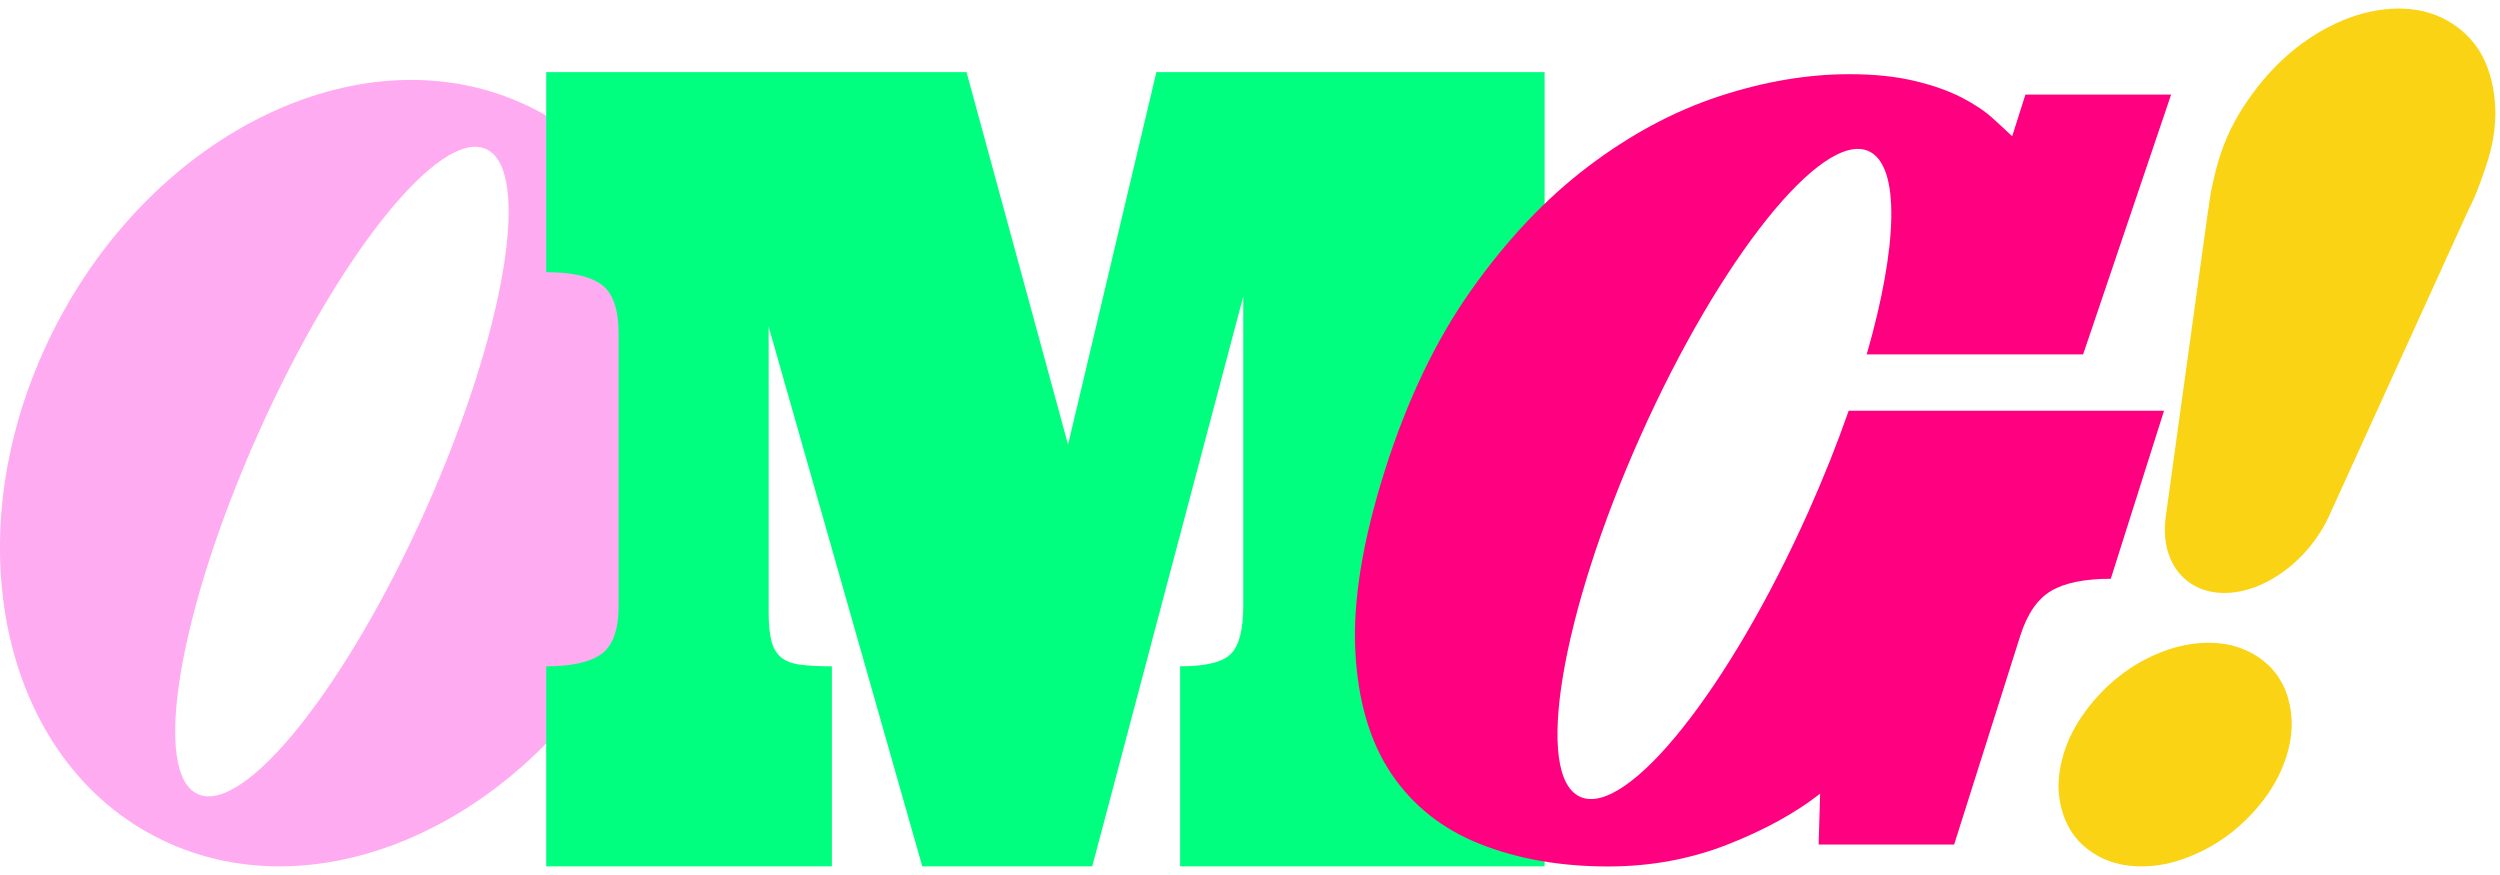
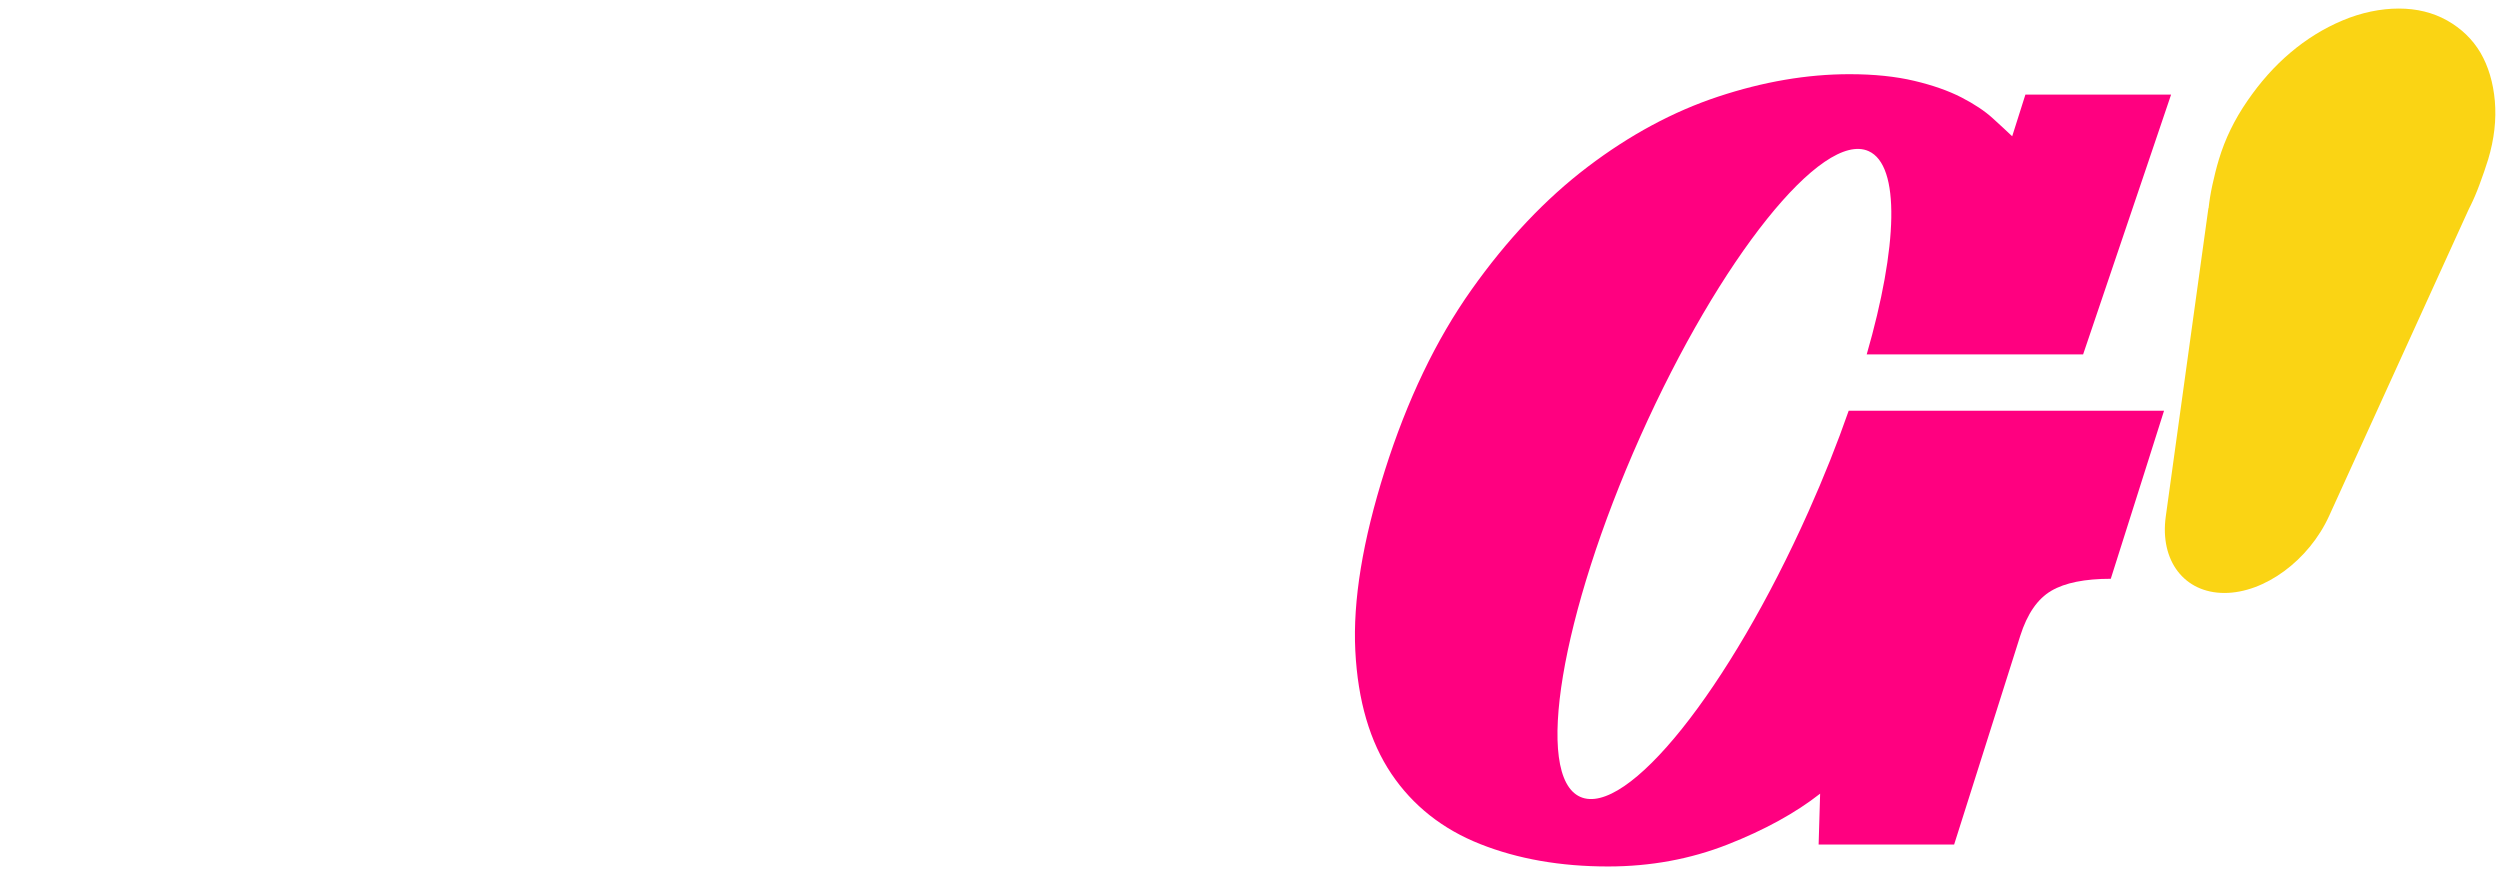
<svg xmlns="http://www.w3.org/2000/svg" width="80" height="28" viewBox="0 0 80 28" fill="none">
  <g clip-path="url(#clip0_230_27514)">
-     <path d="M72.883 21.625C72.66 21.307 72.355 21.051 71.972 20.857C71.589 20.665 71.158 20.568 70.678 20.568C70.198 20.568 69.685 20.665 69.189 20.857C68.696 21.048 68.243 21.305 67.833 21.625C67.423 21.944 67.054 22.324 66.73 22.766C66.404 23.208 66.172 23.667 66.029 24.147C65.881 24.645 65.838 25.109 65.9 25.541C65.962 25.972 66.102 26.347 66.323 26.668C66.541 26.986 66.841 27.242 67.221 27.436C67.598 27.628 68.038 27.725 68.534 27.725C69.03 27.725 69.502 27.628 70.001 27.436C70.5 27.245 70.956 26.989 71.371 26.668C71.786 26.35 72.153 25.972 72.476 25.541C72.797 25.109 73.034 24.643 73.183 24.147C73.326 23.667 73.369 23.208 73.307 22.766C73.248 22.324 73.105 21.944 72.881 21.625H72.883Z" fill="#FAD414" />
    <path d="M70.669 6.662L69.305 16.526C69.108 17.945 69.898 18.975 71.182 18.975C72.465 18.975 73.883 17.934 74.533 16.507L78.977 6.746C79.001 6.689 79.031 6.636 79.058 6.579C79.15 6.393 79.247 6.169 79.344 5.907C79.454 5.608 79.549 5.338 79.622 5.098C79.816 4.451 79.886 3.828 79.835 3.23C79.781 2.634 79.627 2.119 79.374 1.685C79.118 1.253 78.761 0.911 78.308 0.655C77.853 0.401 77.338 0.274 76.761 0.274C76.184 0.274 75.561 0.401 74.96 0.655C74.358 0.908 73.803 1.253 73.293 1.685C72.783 2.116 72.325 2.631 71.915 3.23C71.502 3.828 71.201 4.449 71.006 5.098C70.925 5.365 70.858 5.635 70.799 5.907C70.739 6.18 70.699 6.431 70.675 6.66L70.669 6.662Z" fill="#FAD414" />
-     <path d="M16.915 3.401C11.743 0.904 4.923 4.137 1.685 10.623C-1.554 17.105 0.016 24.386 5.188 26.88C10.36 29.377 17.179 26.144 20.415 19.659C23.653 13.176 22.087 5.896 16.915 3.399V3.401ZM13.63 16.291C11.085 21.991 7.817 26.076 6.334 25.413C4.848 24.75 5.708 19.591 8.254 13.891C10.799 8.19 14.067 4.105 15.55 4.768C17.033 5.432 16.176 10.59 13.63 16.291Z" fill="#FFABF1" />
-     <path d="M39.396 20.917C39.137 21.187 38.592 21.322 37.764 21.322V27.723H49.427V21.262C49.03 21.198 48.726 21.084 48.51 20.917C48.157 20.648 47.979 20.138 47.979 19.391V10.66C47.979 9.899 48.154 9.387 48.51 9.115C48.726 8.95 49.033 8.834 49.427 8.769V2.309H37.004L34.178 14.23L30.929 2.309H17.479V8.71C18.306 8.71 18.9 8.845 19.258 9.115C19.614 9.384 19.795 9.899 19.795 10.66V19.391C19.795 20.138 19.617 20.648 19.258 20.917C18.9 21.187 18.306 21.322 17.479 21.322V27.723H26.62V21.322C26.215 21.322 25.878 21.305 25.608 21.27C25.342 21.235 25.134 21.154 24.986 21.028C24.84 20.901 24.738 20.726 24.684 20.502C24.627 20.278 24.597 19.976 24.597 19.596V10.452L29.513 27.723H34.952L39.784 9.487V19.391C39.784 20.138 39.655 20.648 39.396 20.917Z" fill="#00FF7F" />
    <path d="M57.872 16.369C55.324 22.075 52.053 26.163 50.567 25.499C49.081 24.836 49.942 19.672 52.49 13.966C55.038 8.261 58.309 4.173 59.795 4.836C60.819 5.294 60.728 7.896 59.735 11.34H66.66L69.475 3.027H64.813L64.39 4.361C64.231 4.21 64.023 4.016 63.767 3.784C63.511 3.55 63.176 3.329 62.764 3.116C62.351 2.905 61.849 2.727 61.256 2.587C60.666 2.447 59.975 2.374 59.183 2.374C57.826 2.374 56.427 2.614 54.984 3.091C53.542 3.569 52.15 4.318 50.805 5.34C49.459 6.362 48.219 7.673 47.086 9.274C45.951 10.876 45.029 12.801 44.317 15.05C43.605 17.299 43.289 19.225 43.37 20.826C43.451 22.428 43.837 23.738 44.524 24.761C45.212 25.782 46.161 26.532 47.364 27.009C48.569 27.487 49.934 27.727 51.46 27.727C52.816 27.727 54.089 27.492 55.278 27.026C56.467 26.559 57.457 26.014 58.244 25.397L58.196 27.026H62.532L64.648 20.346C64.872 19.64 65.204 19.16 65.644 18.904C66.08 18.648 66.717 18.521 67.545 18.521L69.249 13.144H59.158C58.797 14.179 58.366 15.263 57.872 16.369Z" fill="#FF0080" />
  </g>
  <defs>
    <clipPath id="clip0_230_27514">
      <rect width="79.849" height="27.448" fill="white" transform="translate(0 0.276)" />
    </clipPath>
  </defs>
</svg>